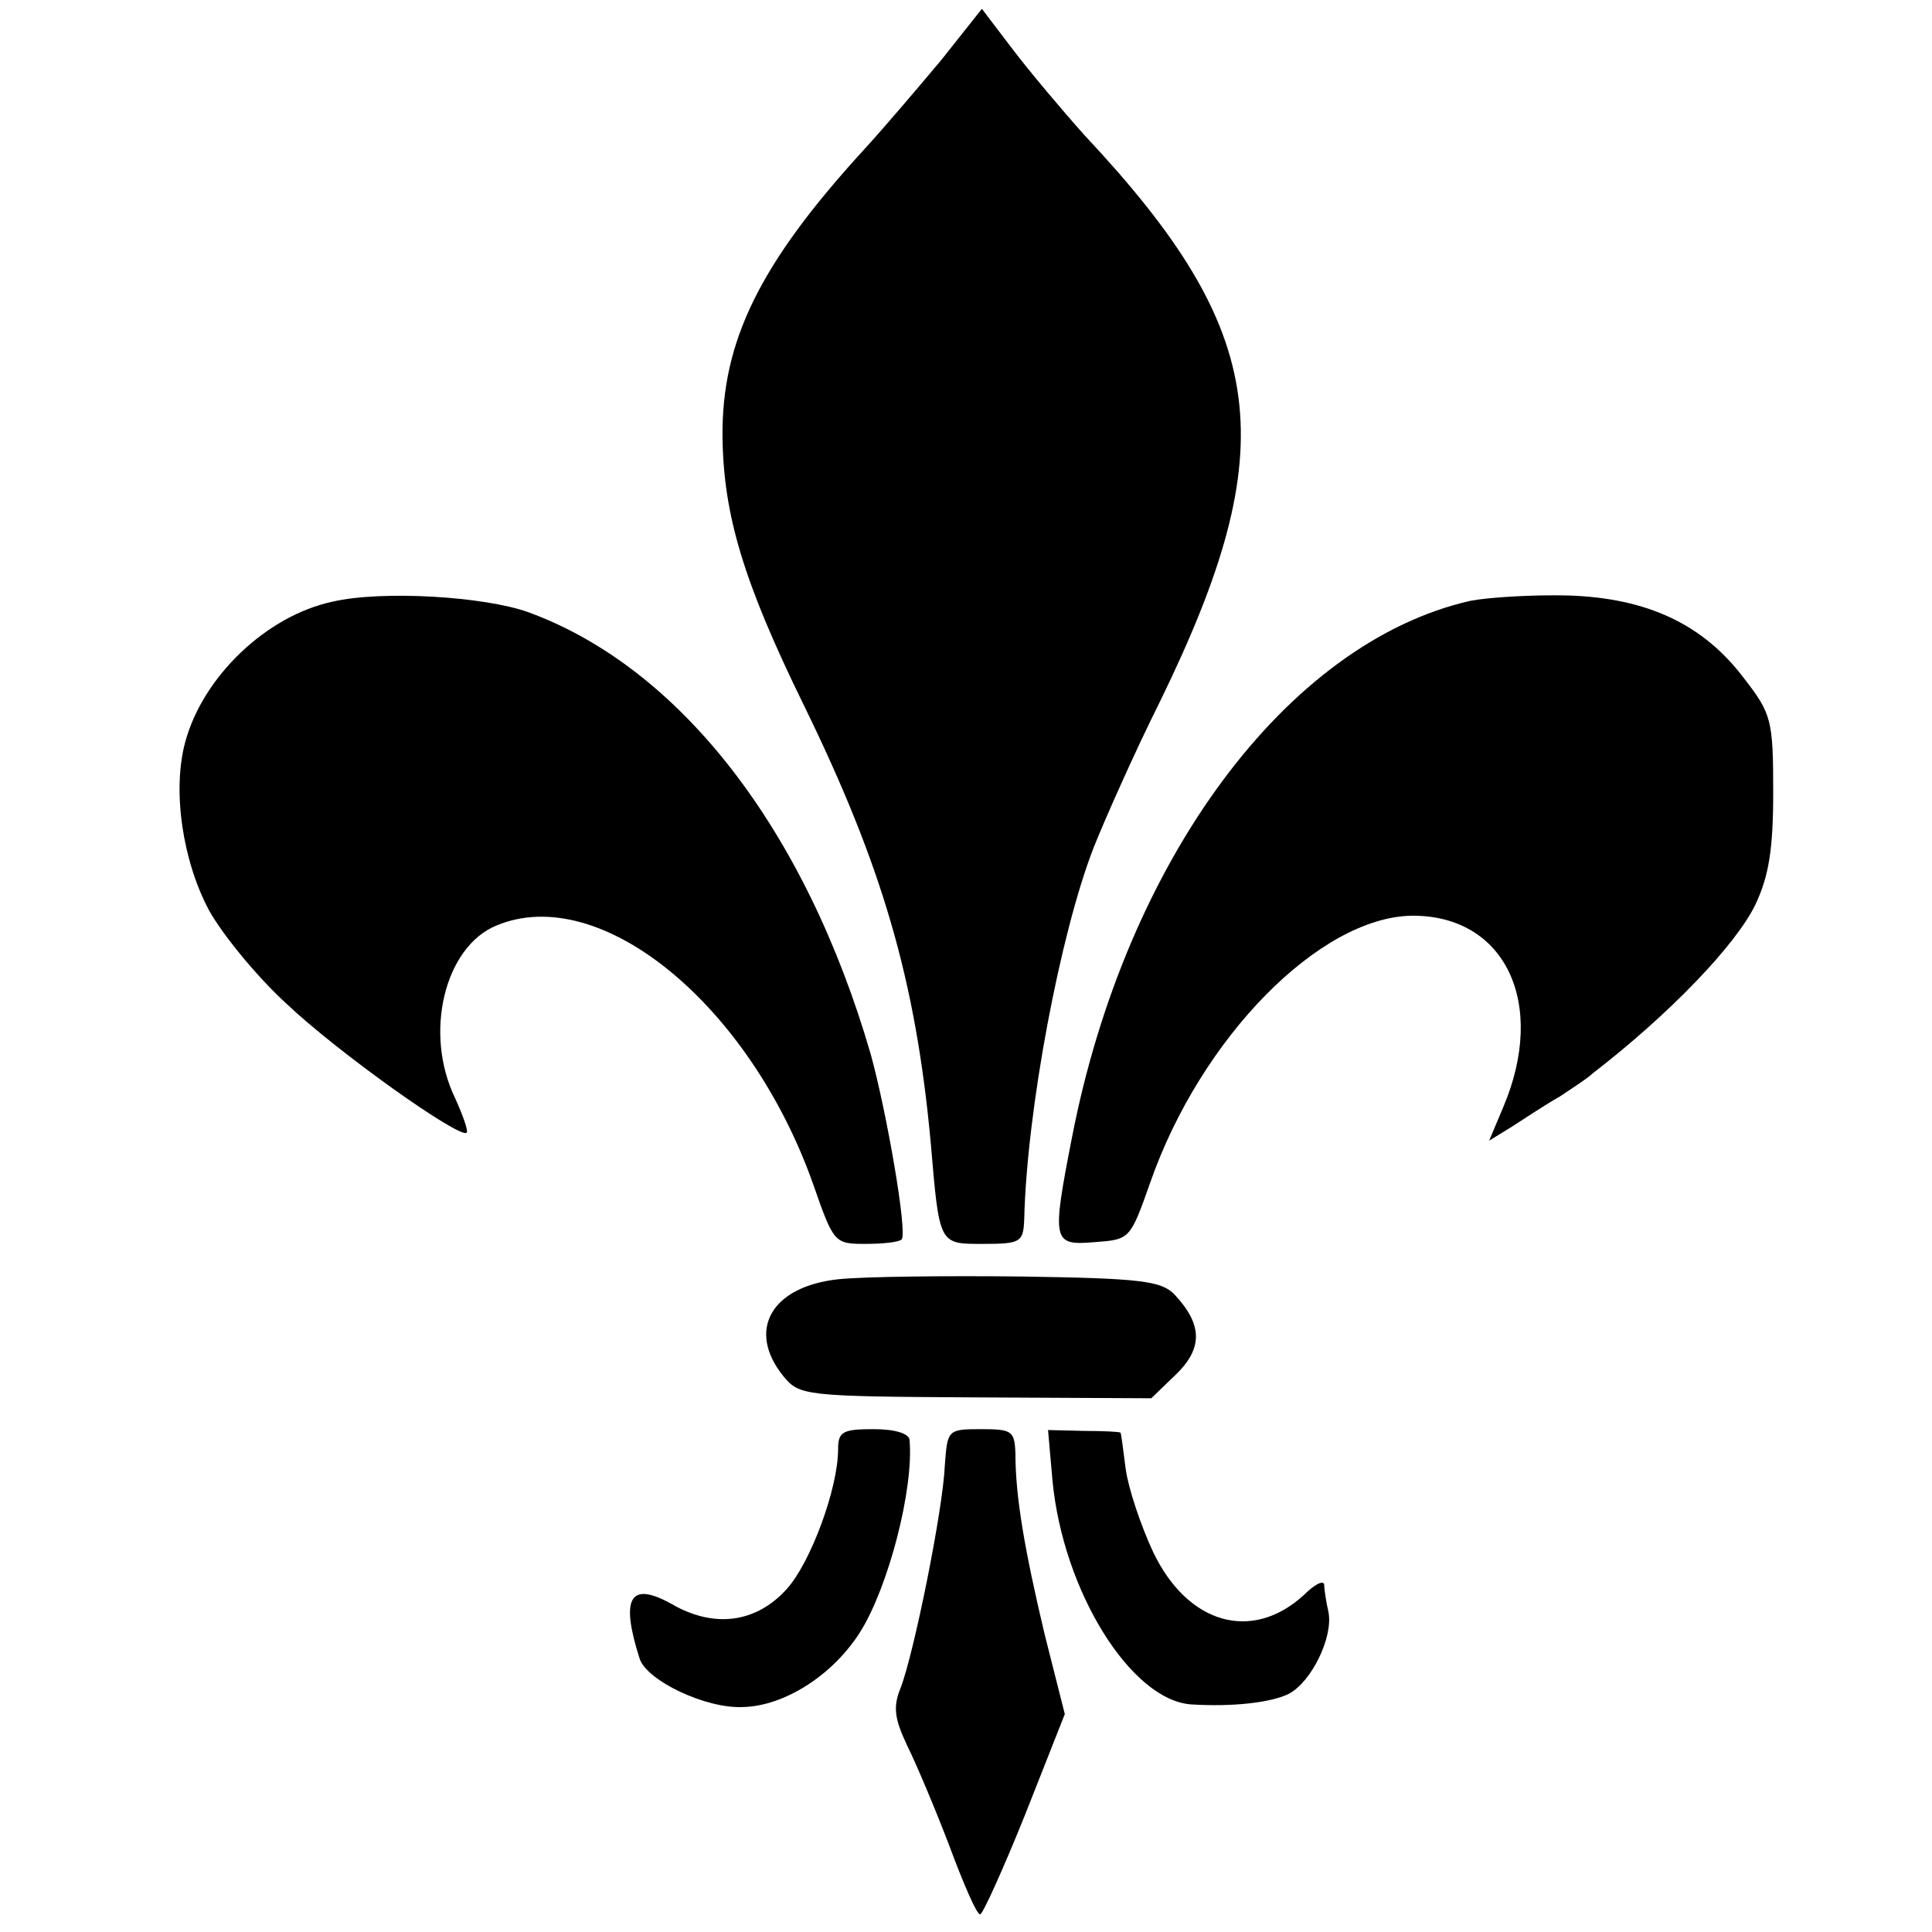
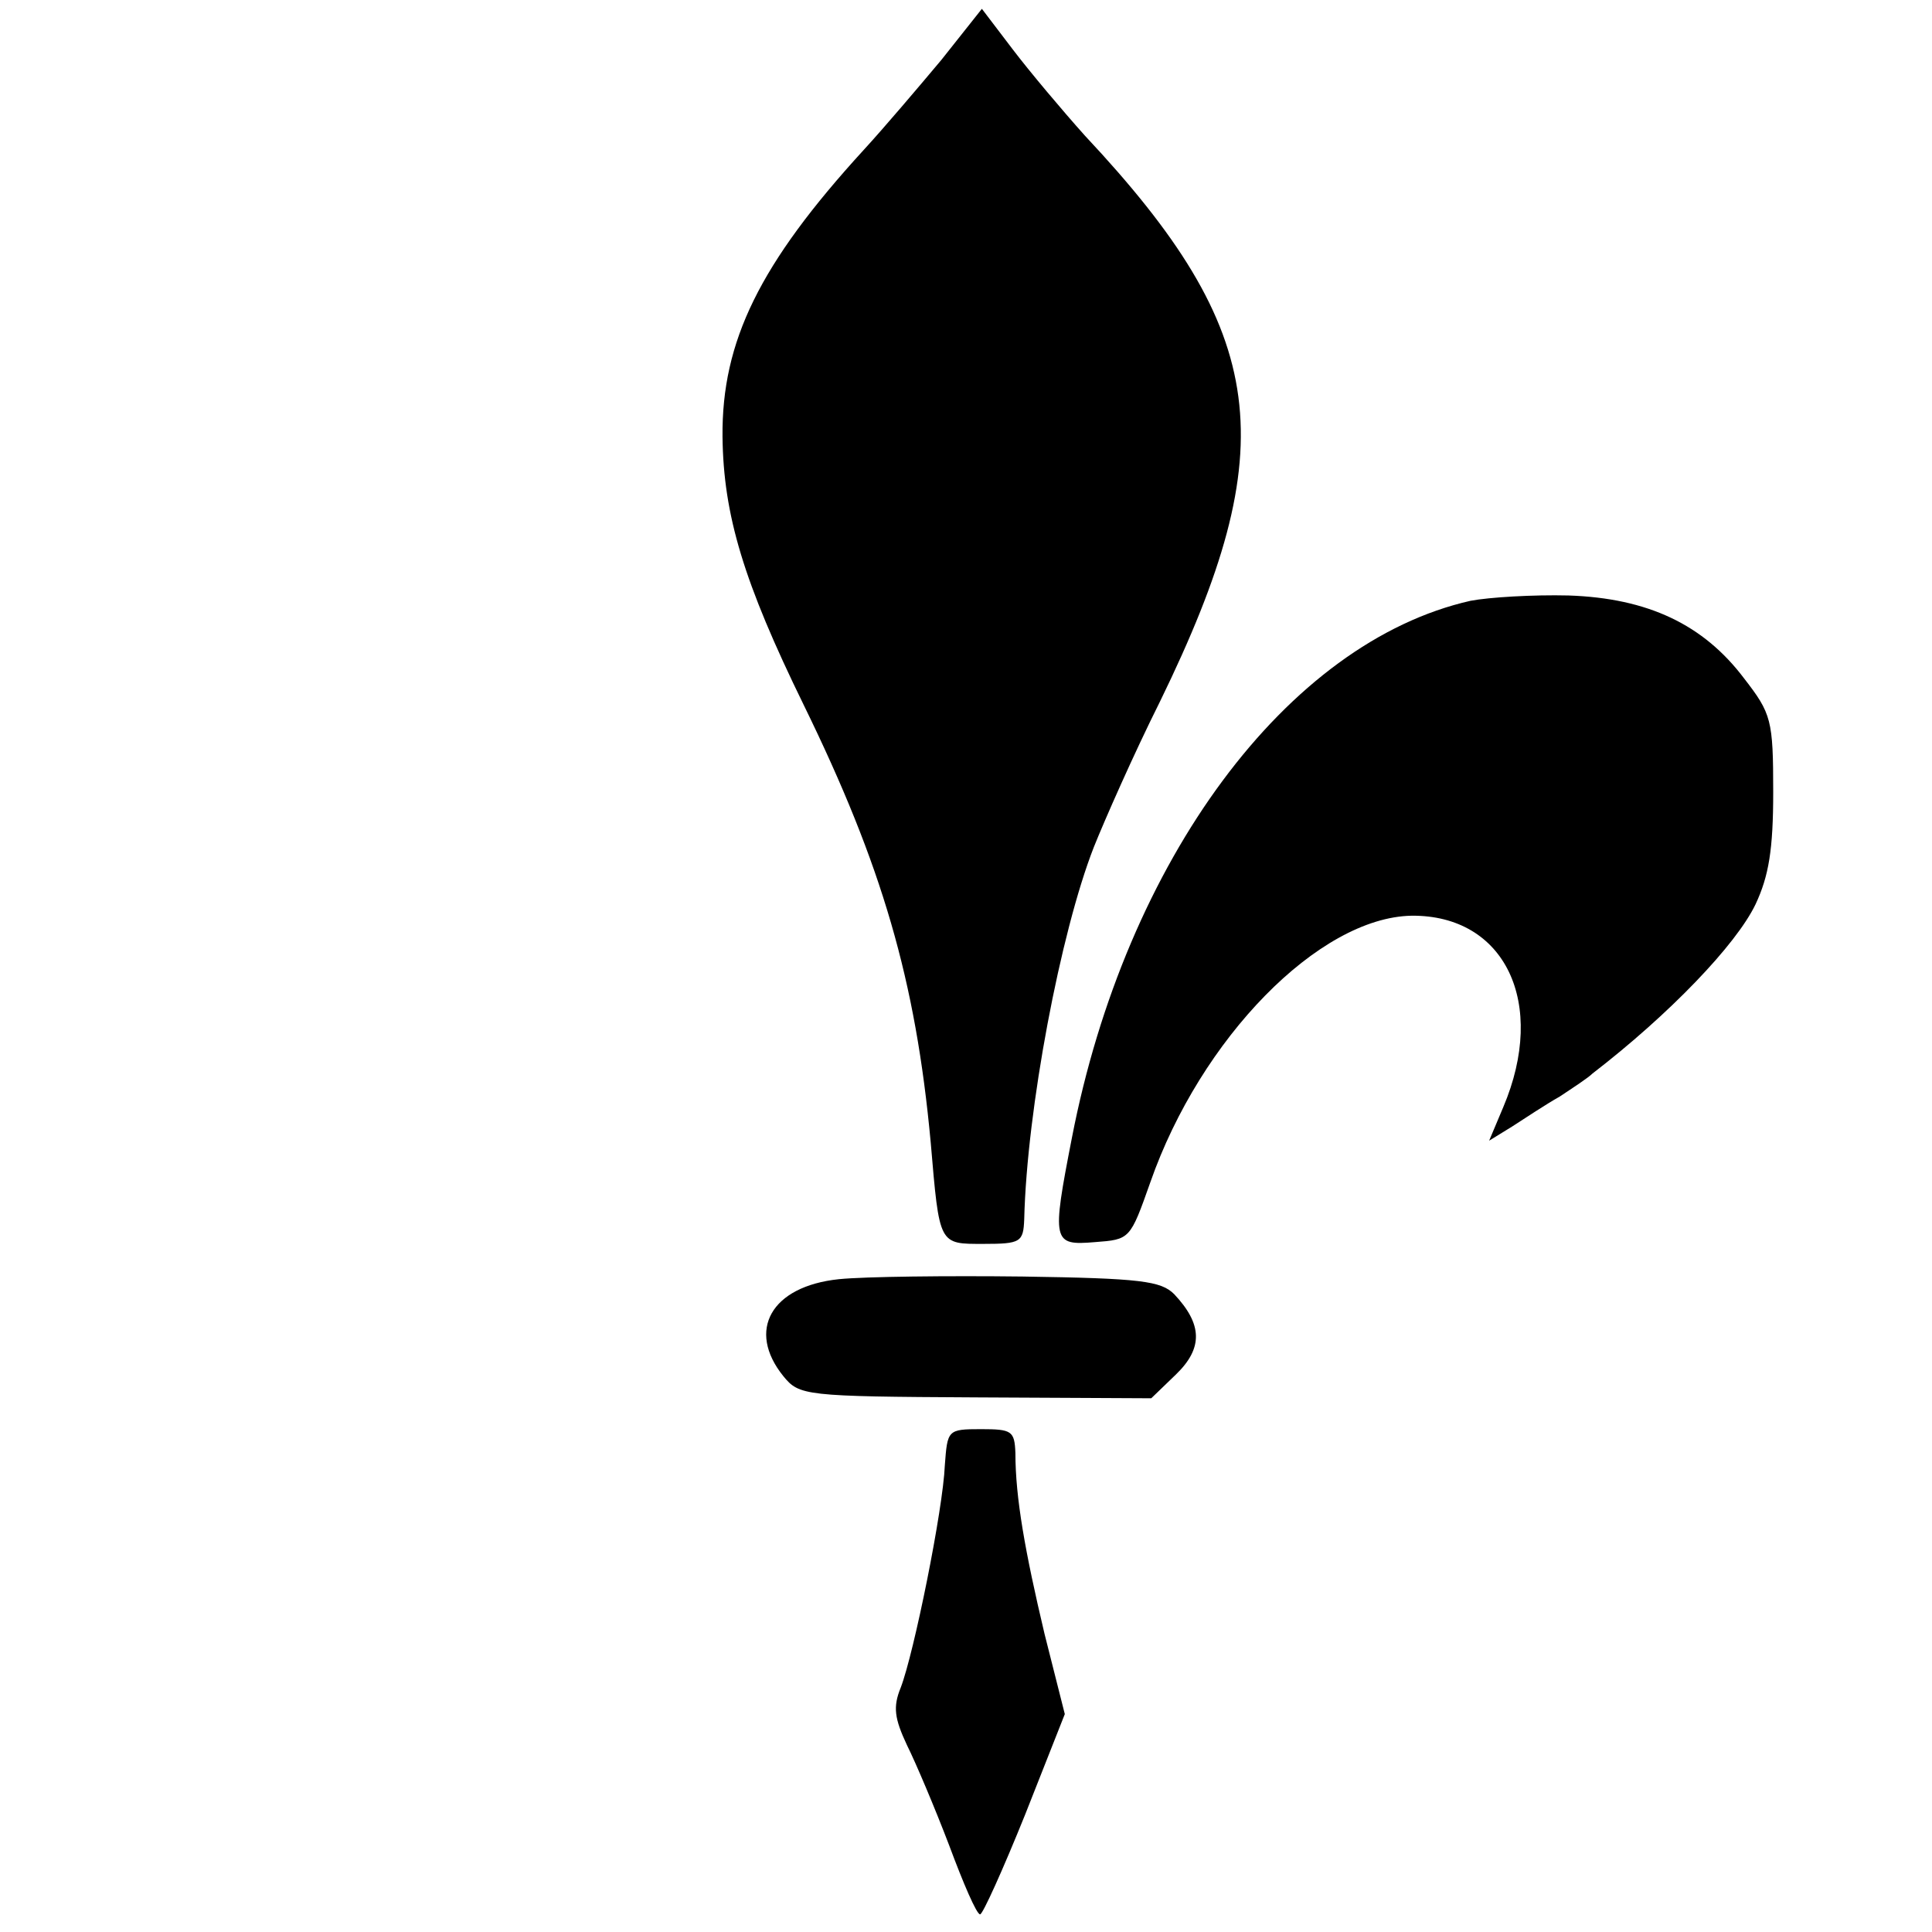
<svg xmlns="http://www.w3.org/2000/svg" version="1.0" width="219pt" height="219pt" viewBox="0 0 219 219" preserveAspectRatio="xMidYMid meet">
  <g transform="translate(0,219) scale(0.1,-0.1)" fill="#000000" stroke="none">
    <path d="M1067 2122 c-26 -31 -65 -77 -88 -102 -118 -129 -161 -217 -160 -325 1 -89 24 -165 92 -304 89 -182 127 -312 144 -496 10 -117 9 -115 60 -115 42 0 45 2 46 28 3 124 41 325 79 422 12 30 45 105 75 165 141 289 124 418 -85 641 -26 29 -63 73 -82 98 l-35 46 -46 -58z" />
-     <path d="M377 1508 c-75 -16 -147 -85 -167 -159 -15 -55 -3 -135 27 -191 15 -27 54 -75 88 -106 58 -55 196 -153 204 -146 2 2 -4 19 -13 39 -36 74 -12 172 47 196 118 49 287 -90 359 -294 23 -66 24 -67 59 -67 20 0 38 2 41 5 7 7 -17 145 -35 210 -74 255 -216 438 -388 501 -50 18 -166 25 -222 12z" />
    <path d="M1667 1509 c-208 -47 -391 -294 -452 -609 -23 -118 -22 -122 26 -118 40 3 40 3 63 68 57 163 191 300 296 302 106 1 154 -99 104 -217 l-16 -38 26 16 c14 9 38 25 54 34 15 10 32 21 37 26 87 67 163 146 185 192 15 32 20 62 20 127 0 82 -2 89 -33 129 -46 61 -109 91 -199 94 -40 1 -90 -2 -111 -6z" />
    <path d="M951 740 c-77 -8 -105 -58 -63 -110 18 -22 24 -23 218 -24 l199 -1 28 27 c31 30 30 57 -2 91 -15 15 -38 18 -172 20 -85 1 -178 0 -208 -3z" />
-     <path d="M950 547 c0 -44 -31 -128 -58 -158 -35 -39 -83 -45 -131 -17 -47 26 -58 7 -36 -62 8 -25 75 -57 117 -55 47 1 102 36 133 85 32 51 61 162 56 218 -1 7 -16 12 -41 12 -35 0 -40 -3 -40 -23z" />
    <path d="M1071 529 c-2 -50 -35 -213 -50 -252 -9 -22 -7 -35 7 -65 10 -20 32 -72 48 -114 16 -43 31 -78 35 -78 3 0 26 51 51 113 l45 114 -23 91 c-22 93 -33 154 -33 205 -1 25 -4 27 -39 27 -38 0 -38 -1 -41 -41z" />
-     <path d="M1193 512 c12 -126 89 -249 157 -254 47 -3 91 2 111 12 26 14 50 64 45 92 -3 13 -5 27 -5 32 -1 5 -11 0 -23 -12 -59 -54 -132 -33 -171 49 -14 30 -28 72 -31 94 -3 22 -5 41 -6 41 0 1 -19 2 -41 2 l-41 1 5 -57z" />
  </g>
</svg>